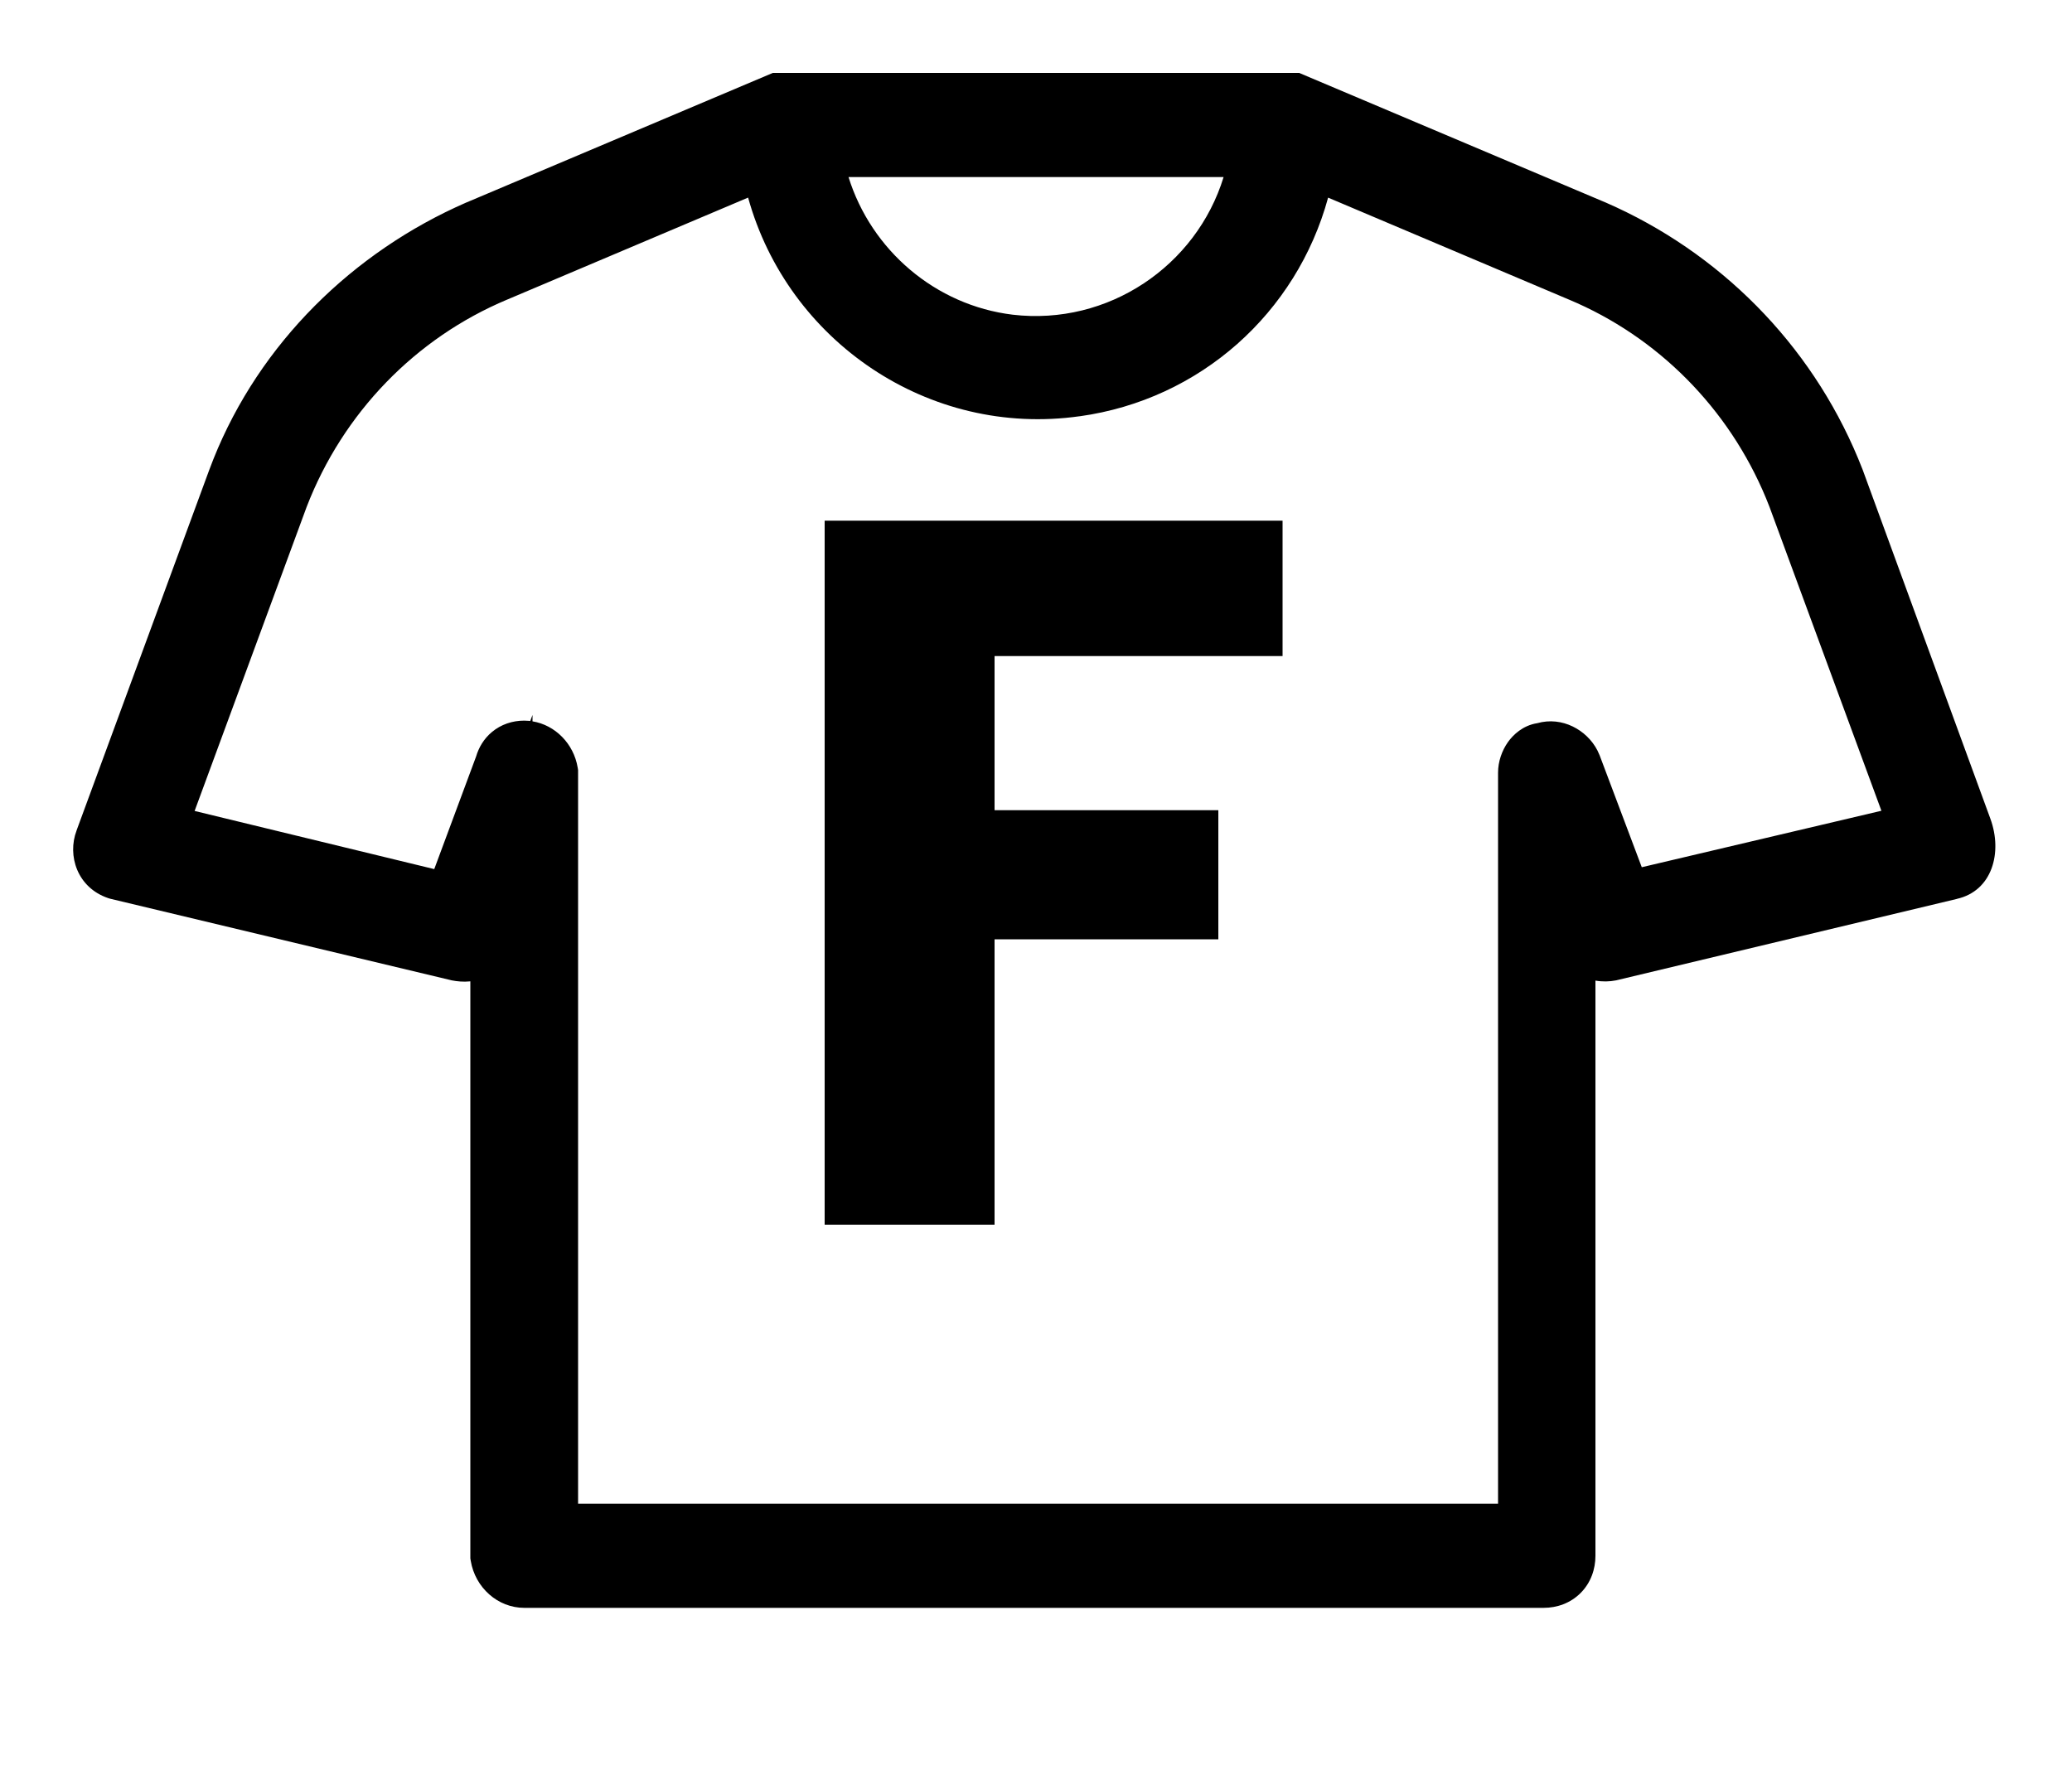
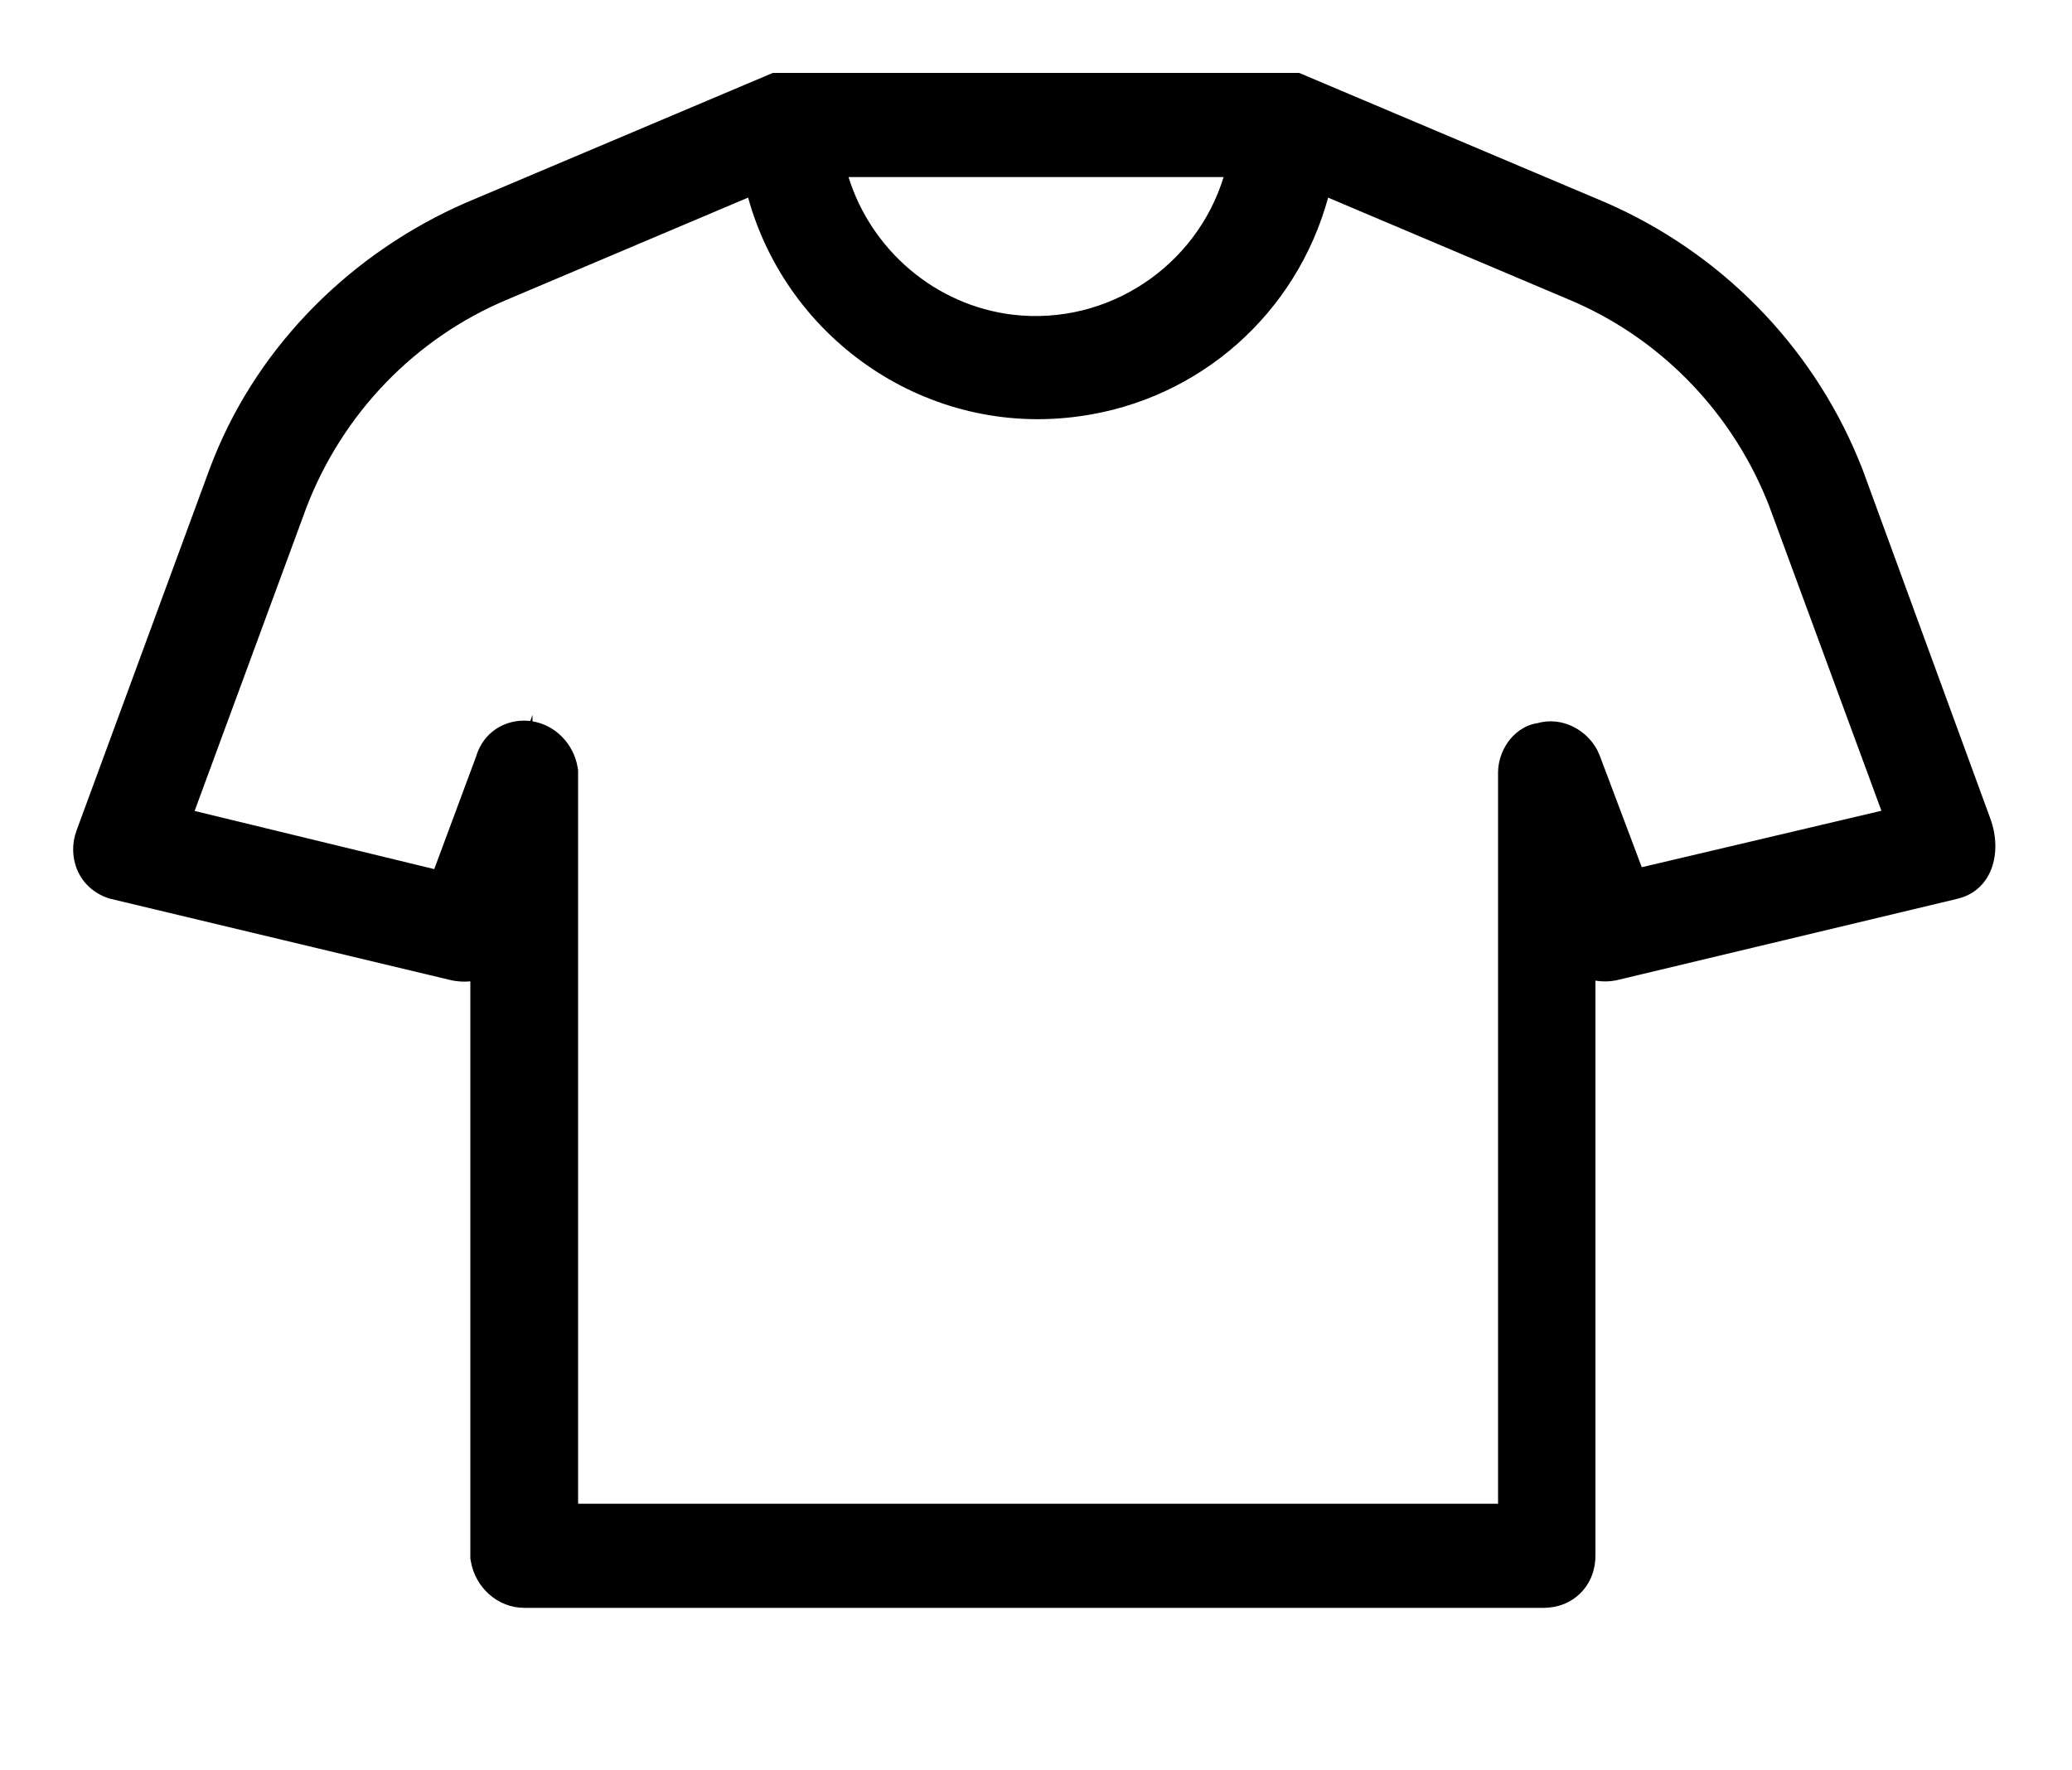
<svg xmlns="http://www.w3.org/2000/svg" width="55" height="47" viewBox="0 0 55 47" fill="none">
-   <path d="M34.045 17.418H26.4V21.51H32.34V24.938H26.4V32.514H21.89V13.824H34.045V17.418Z" fill="black" />
  <path fill-rule="evenodd" clip-rule="evenodd" d="M42.615 5.374L42.619 5.375L42.623 5.377C45.639 6.693 48.052 9.118 49.324 12.175L49.444 12.473L49.449 12.487L52.833 21.735C53.163 22.636 52.881 23.654 51.945 23.864V23.864L51.946 23.865L42.926 26.021L42.912 26.025L42.897 26.028C42.721 26.063 42.534 26.066 42.35 26.034V41.305C42.35 41.659 42.229 42.019 41.957 42.292C41.685 42.565 41.327 42.687 40.975 42.687H13.915C13.214 42.687 12.614 42.15 12.496 41.441L12.485 41.374V26.054C12.3 26.073 12.13 26.055 11.993 26.028L11.978 26.025L11.964 26.021L2.944 23.865L2.909 23.856L2.874 23.845C2.049 23.568 1.781 22.714 2.032 22.052H2.031L5.551 12.485L5.666 12.186C6.895 9.113 9.369 6.689 12.376 5.377L12.385 5.374L20.514 1.936H34.486L42.615 5.374ZM13.465 7.953L13.462 7.954C11.031 8.973 9.103 10.96 8.139 13.46L5.166 21.53L11.527 23.074L12.639 20.081C12.707 19.851 12.839 19.617 13.057 19.435C13.302 19.23 13.604 19.132 13.915 19.132L14.045 19.138C14.055 19.139 14.065 19.141 14.075 19.142L14.135 18.982V19.151C14.738 19.249 15.229 19.745 15.334 20.378L15.345 20.446V39.923H39.765V20.514C39.765 20.218 39.868 19.927 40.029 19.7C40.166 19.508 40.424 19.259 40.805 19.2C41.465 19.013 42.121 19.378 42.402 19.922L42.456 20.041L42.462 20.055L43.58 23.024L49.941 21.525L46.971 13.46L46.878 13.227C45.886 10.836 44.003 8.941 41.648 7.954L41.645 7.953L35.254 5.247C34.418 8.31 31.86 10.607 28.658 11.052L28.657 11.051C24.653 11.617 20.914 9.06 19.858 5.246L13.465 7.953ZM22.523 4.7C23.127 6.639 24.828 8.107 26.883 8.355C29.416 8.652 31.756 7.061 32.48 4.7H22.523Z" fill="black" />
</svg>